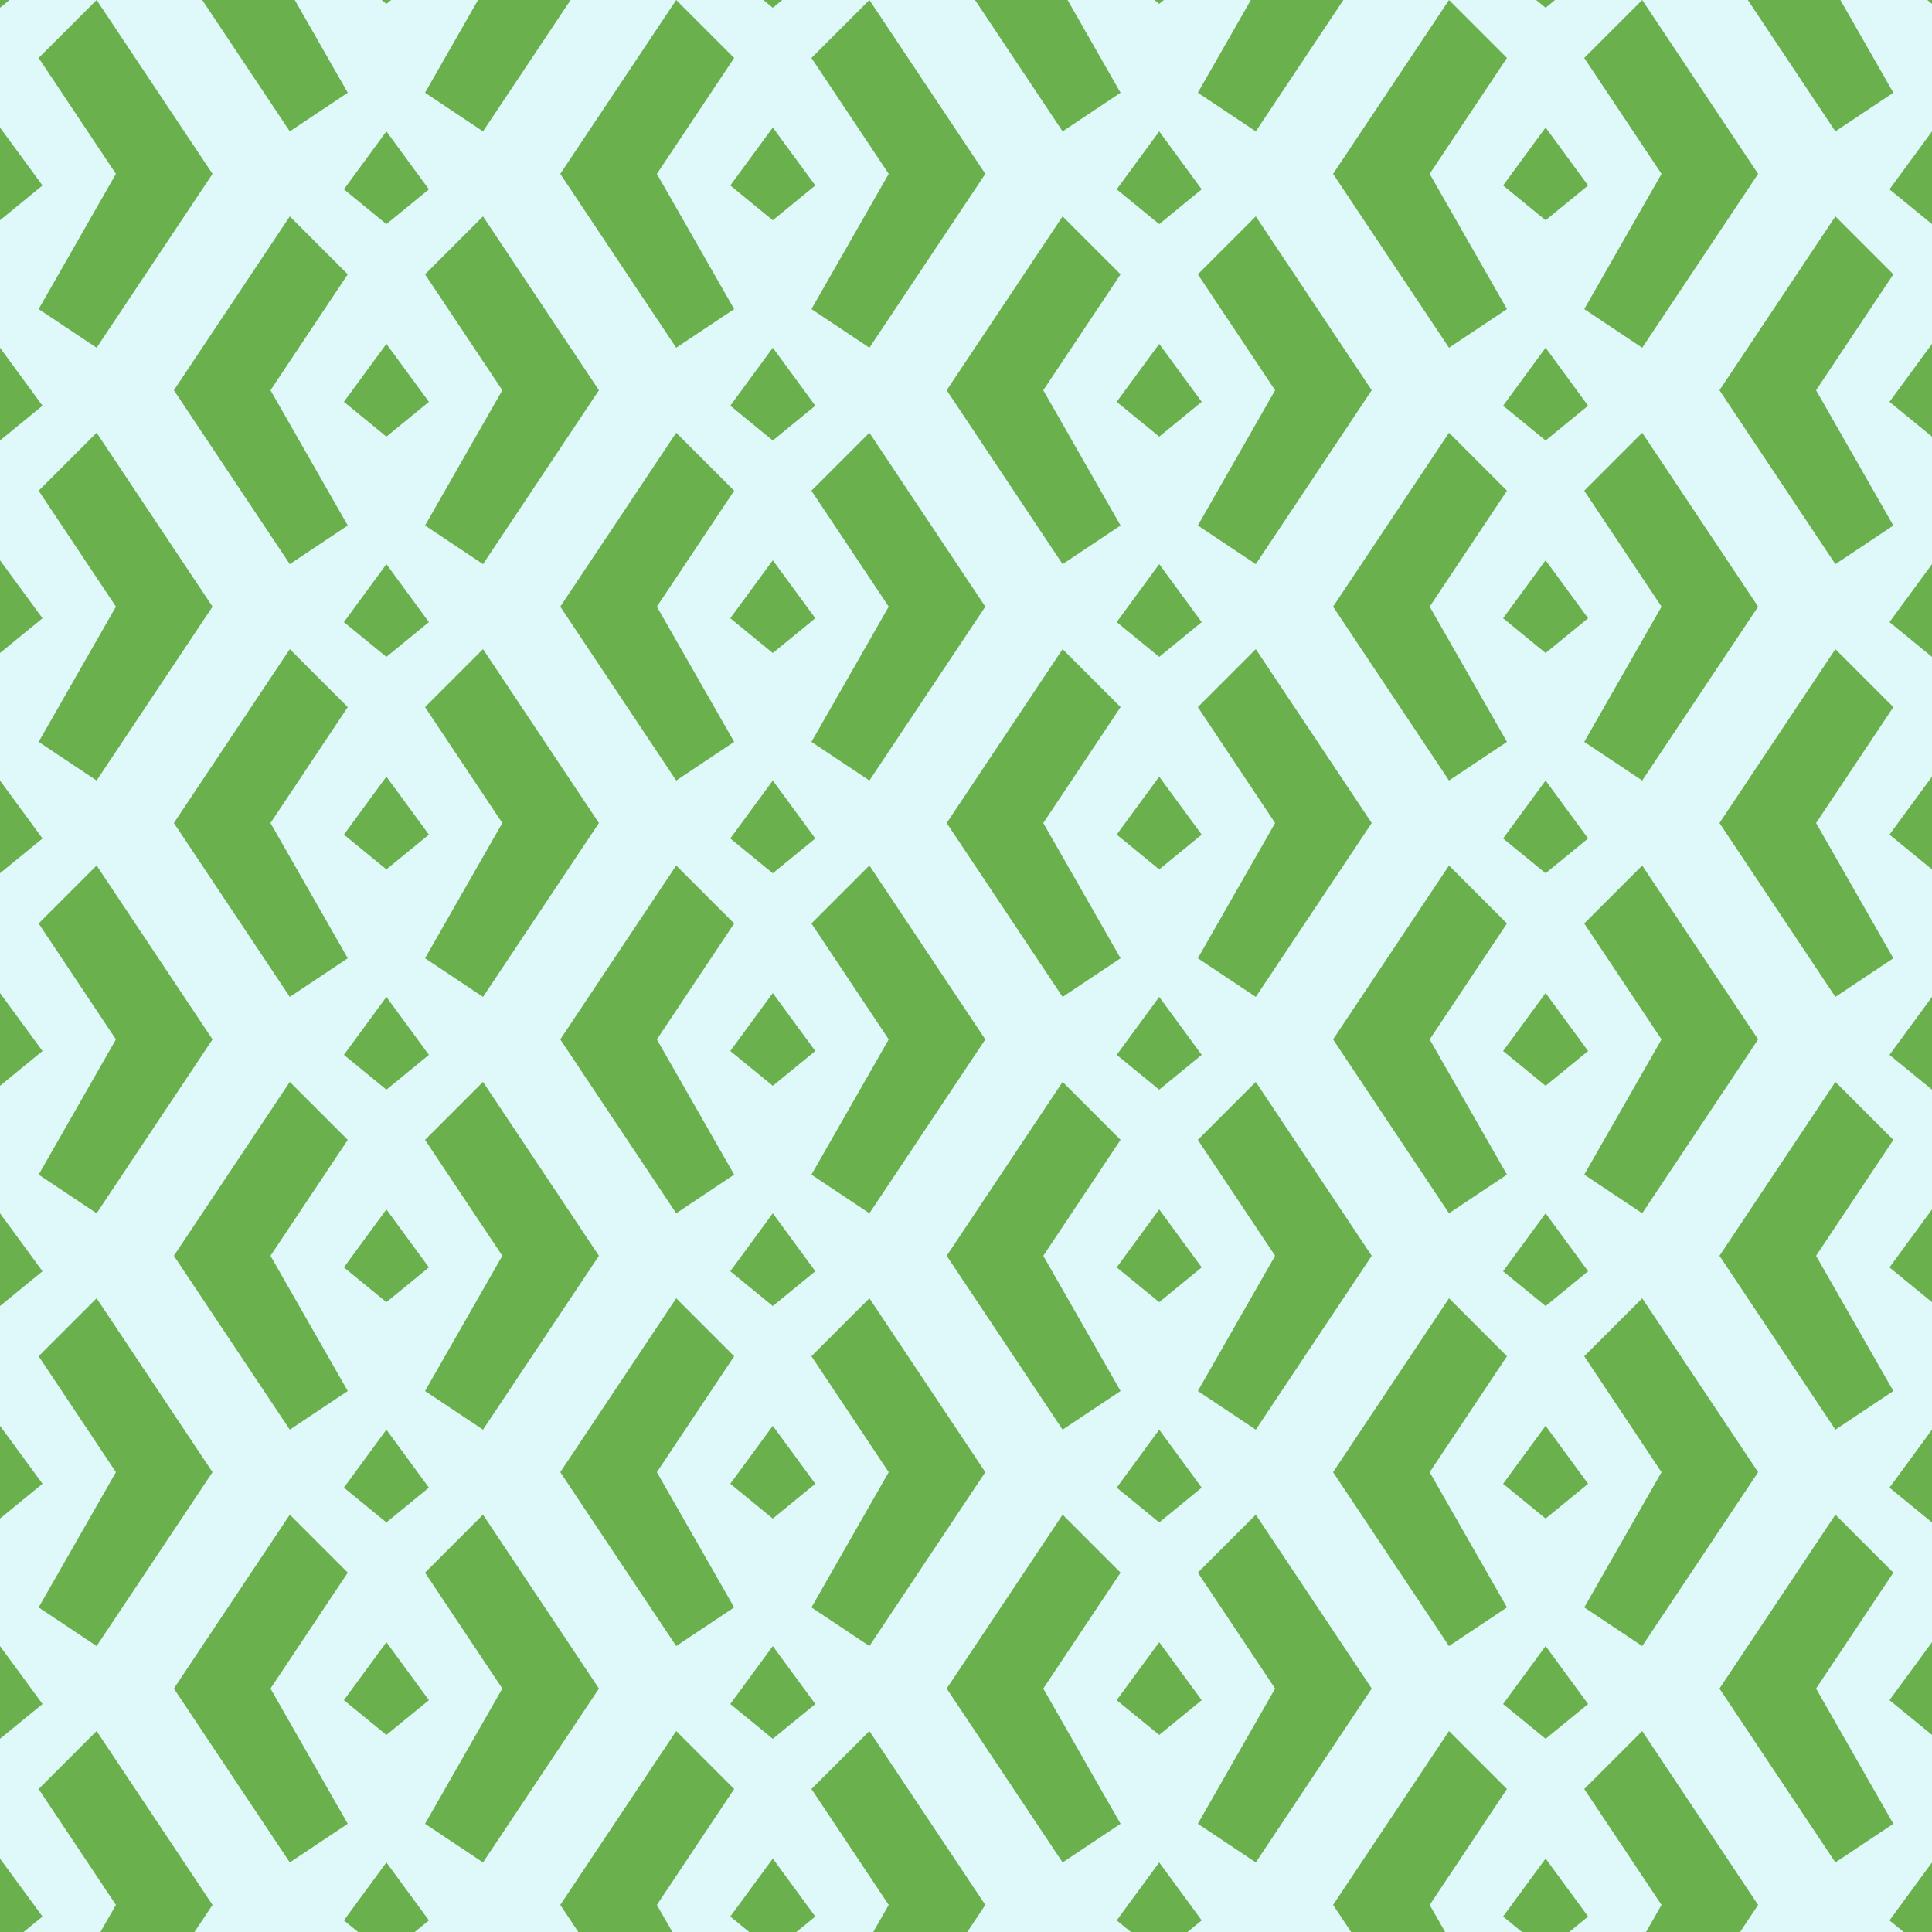
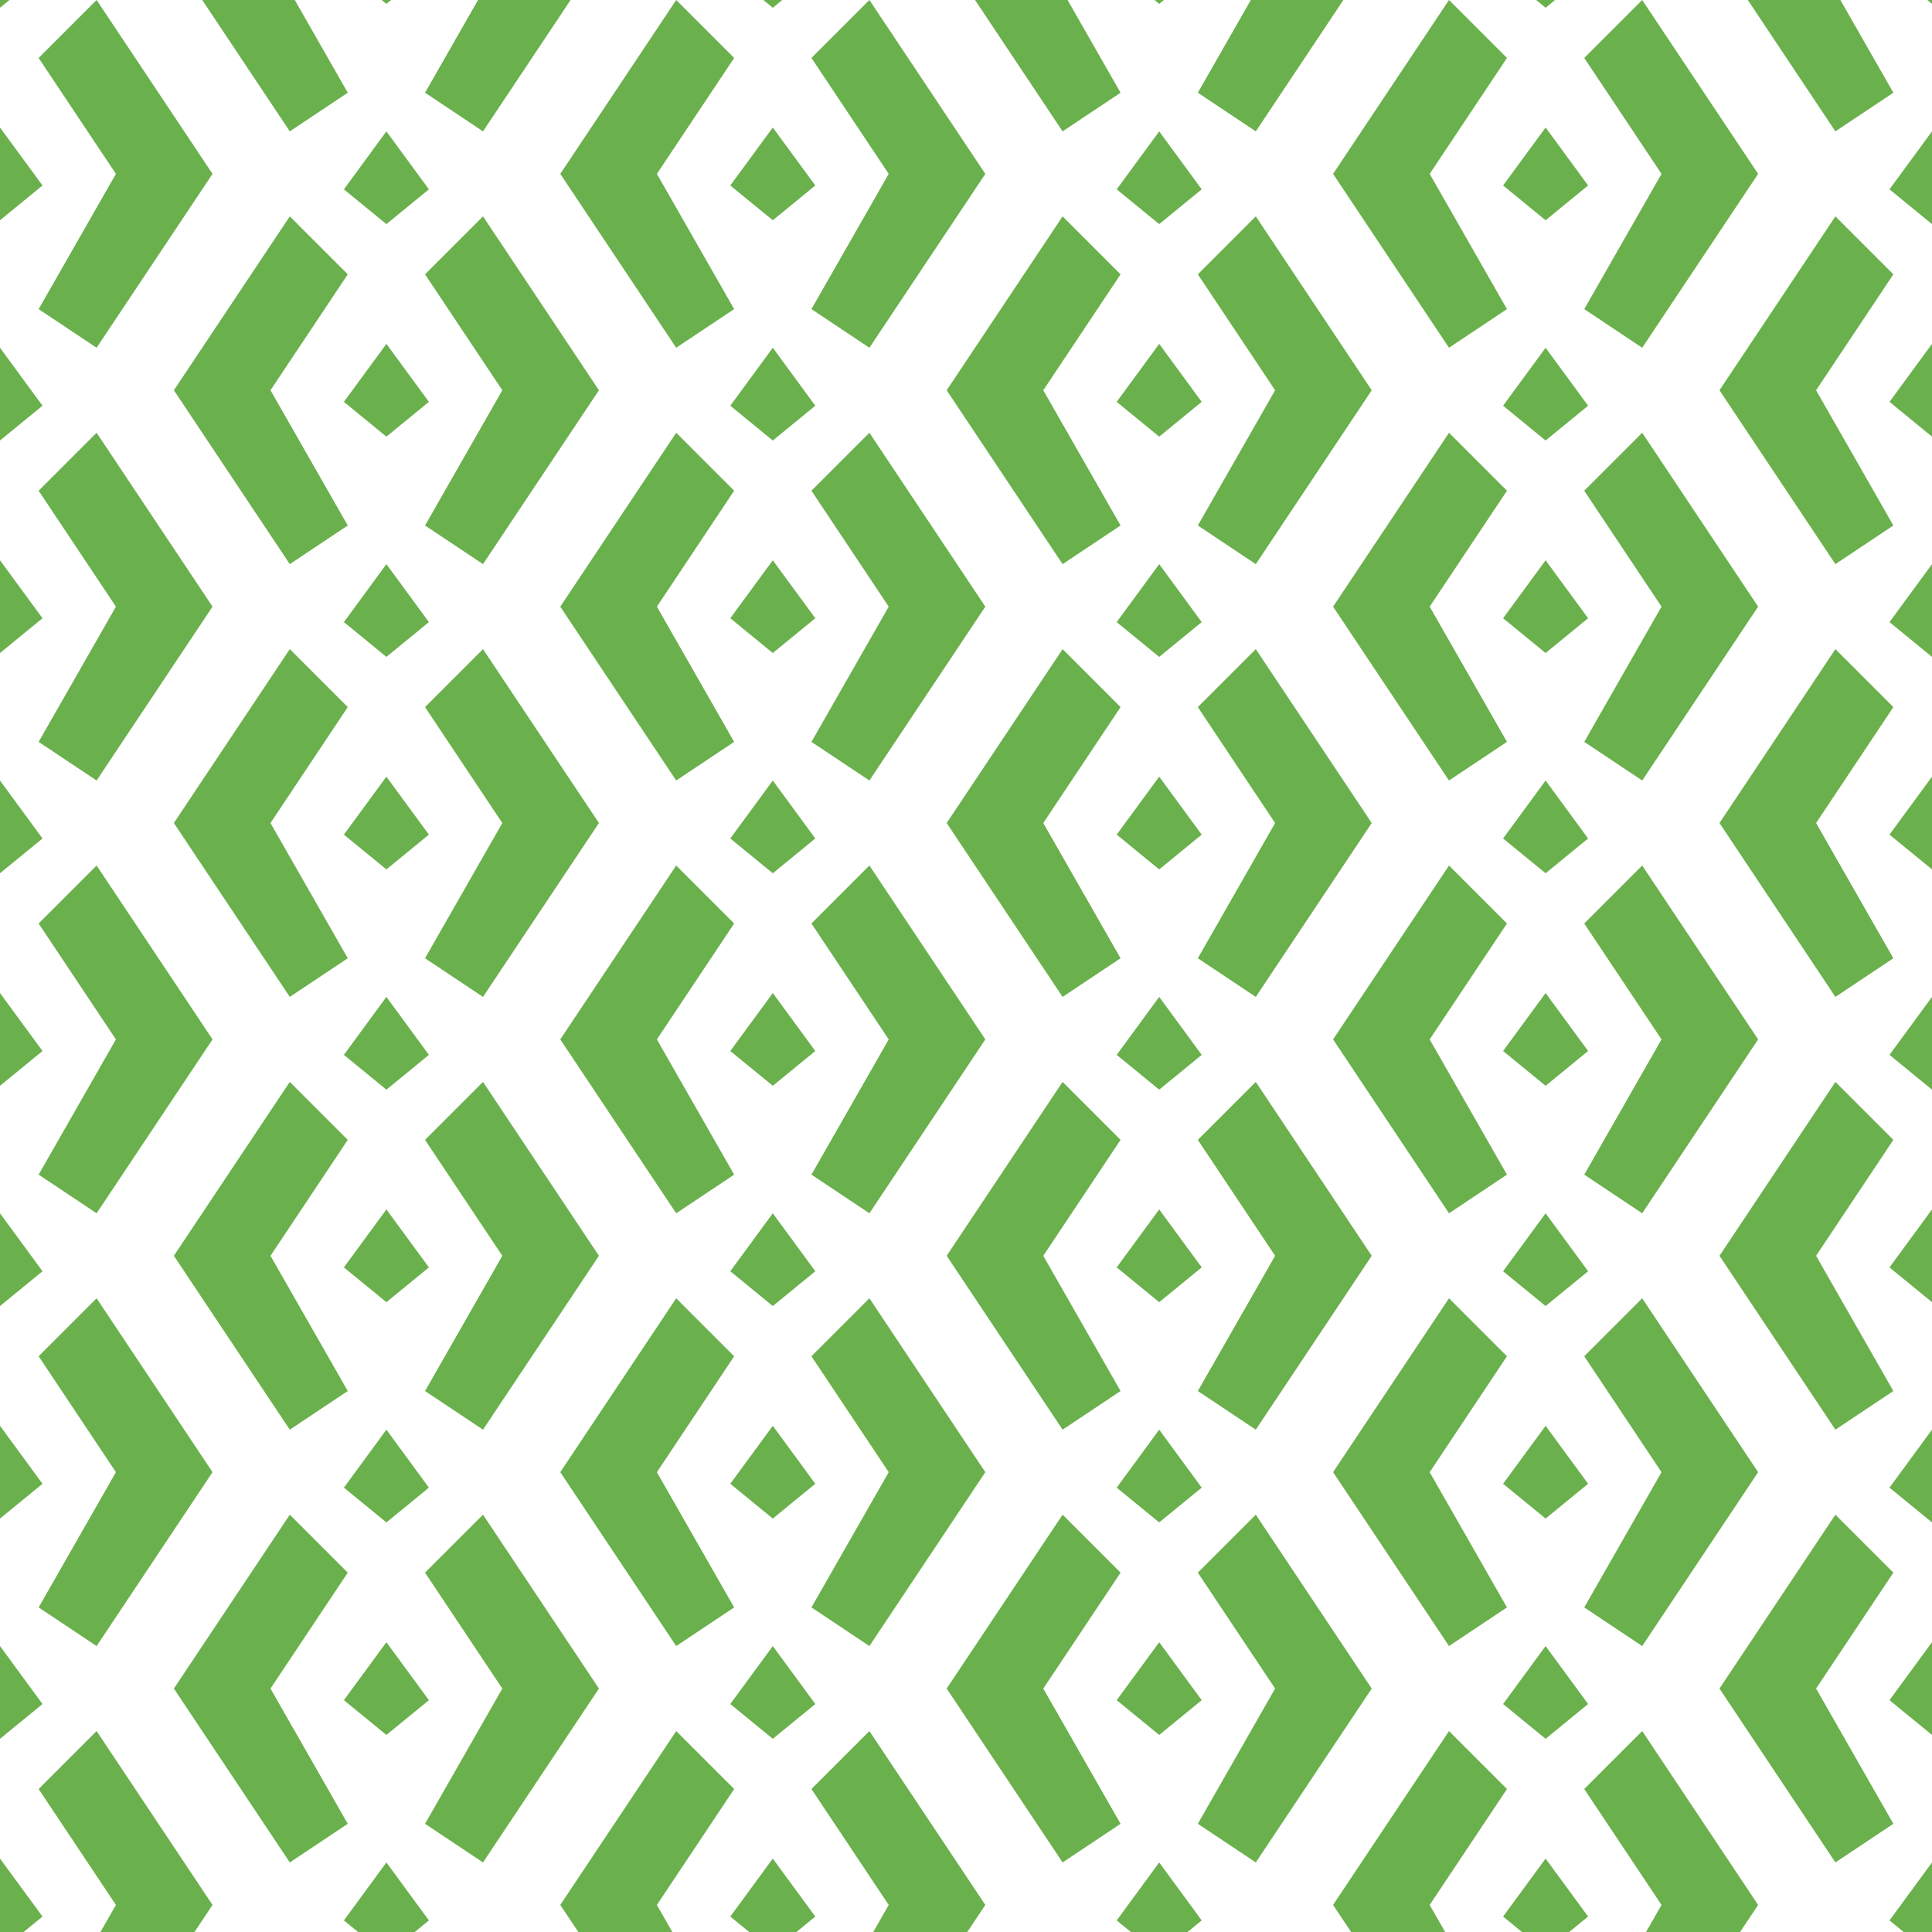
<svg xmlns="http://www.w3.org/2000/svg" xmlns:xlink="http://www.w3.org/1999/xlink" width="500" height="500">
  <desc>Generated with https://github.com/marcelmue/konstrukt</desc>
-   <rect x="0" y="0" width="500" height="500" style="fill:#dff9fb" />
  <defs>
    <g id="unit">
      <polygon points="25,0 10,15 30,45 10,80 25,90 55,45" />
      <polygon points="0,2 11,-7 0,-22" />
      <polygon points="0,57 11,48 0,33" />
    </g>
    <g id="runit">
      <g transform="scale(-1,1)">
        <use x="0" y="0" xlink:href="#unit" />
      </g>
    </g>
  </defs>
  <use x="-200" y="-112" xlink:href="#unit" style="fill:#6ab04c" />
  <use x="-200" y="-112" xlink:href="#runit" style="fill:#6ab04c" />
  <use x="0" y="-112" xlink:href="#unit" style="fill:#6ab04c" />
  <use x="0" y="-112" xlink:href="#runit" style="fill:#6ab04c" />
  <use x="200" y="-112" xlink:href="#unit" style="fill:#6ab04c" />
  <use x="200" y="-112" xlink:href="#runit" style="fill:#6ab04c" />
  <use x="400" y="-112" xlink:href="#unit" style="fill:#6ab04c" />
  <use x="400" y="-112" xlink:href="#runit" style="fill:#6ab04c" />
  <use x="600" y="-112" xlink:href="#unit" style="fill:#6ab04c" />
  <use x="600" y="-112" xlink:href="#runit" style="fill:#6ab04c" />
  <use x="-100" y="-56" xlink:href="#unit" style="fill:#6ab04c" />
  <use x="-100" y="-56" xlink:href="#runit" style="fill:#6ab04c" />
  <use x="100" y="-56" xlink:href="#unit" style="fill:#6ab04c" />
  <use x="100" y="-56" xlink:href="#runit" style="fill:#6ab04c" />
  <use x="300" y="-56" xlink:href="#unit" style="fill:#6ab04c" />
  <use x="300" y="-56" xlink:href="#runit" style="fill:#6ab04c" />
  <use x="500" y="-56" xlink:href="#unit" style="fill:#6ab04c" />
  <use x="500" y="-56" xlink:href="#runit" style="fill:#6ab04c" />
  <use x="700" y="-56" xlink:href="#unit" style="fill:#6ab04c" />
  <use x="700" y="-56" xlink:href="#runit" style="fill:#6ab04c" />
  <use x="-200" y="0" xlink:href="#unit" style="fill:#6ab04c" />
  <use x="-200" y="0" xlink:href="#runit" style="fill:#6ab04c" />
  <use x="0" y="0" xlink:href="#unit" style="fill:#6ab04c" />
  <use x="0" y="0" xlink:href="#runit" style="fill:#6ab04c" />
  <use x="200" y="0" xlink:href="#unit" style="fill:#6ab04c" />
  <use x="200" y="0" xlink:href="#runit" style="fill:#6ab04c" />
  <use x="400" y="0" xlink:href="#unit" style="fill:#6ab04c" />
  <use x="400" y="0" xlink:href="#runit" style="fill:#6ab04c" />
  <use x="600" y="0" xlink:href="#unit" style="fill:#6ab04c" />
  <use x="600" y="0" xlink:href="#runit" style="fill:#6ab04c" />
  <use x="-100" y="56" xlink:href="#unit" style="fill:#6ab04c" />
  <use x="-100" y="56" xlink:href="#runit" style="fill:#6ab04c" />
  <use x="100" y="56" xlink:href="#unit" style="fill:#6ab04c" />
  <use x="100" y="56" xlink:href="#runit" style="fill:#6ab04c" />
  <use x="300" y="56" xlink:href="#unit" style="fill:#6ab04c" />
  <use x="300" y="56" xlink:href="#runit" style="fill:#6ab04c" />
  <use x="500" y="56" xlink:href="#unit" style="fill:#6ab04c" />
  <use x="500" y="56" xlink:href="#runit" style="fill:#6ab04c" />
  <use x="700" y="56" xlink:href="#unit" style="fill:#6ab04c" />
  <use x="700" y="56" xlink:href="#runit" style="fill:#6ab04c" />
  <use x="-200" y="112" xlink:href="#unit" style="fill:#6ab04c" />
  <use x="-200" y="112" xlink:href="#runit" style="fill:#6ab04c" />
  <use x="0" y="112" xlink:href="#unit" style="fill:#6ab04c" />
  <use x="0" y="112" xlink:href="#runit" style="fill:#6ab04c" />
  <use x="200" y="112" xlink:href="#unit" style="fill:#6ab04c" />
  <use x="200" y="112" xlink:href="#runit" style="fill:#6ab04c" />
  <use x="400" y="112" xlink:href="#unit" style="fill:#6ab04c" />
  <use x="400" y="112" xlink:href="#runit" style="fill:#6ab04c" />
  <use x="600" y="112" xlink:href="#unit" style="fill:#6ab04c" />
  <use x="600" y="112" xlink:href="#runit" style="fill:#6ab04c" />
  <use x="-100" y="168" xlink:href="#unit" style="fill:#6ab04c" />
  <use x="-100" y="168" xlink:href="#runit" style="fill:#6ab04c" />
  <use x="100" y="168" xlink:href="#unit" style="fill:#6ab04c" />
  <use x="100" y="168" xlink:href="#runit" style="fill:#6ab04c" />
  <use x="300" y="168" xlink:href="#unit" style="fill:#6ab04c" />
  <use x="300" y="168" xlink:href="#runit" style="fill:#6ab04c" />
  <use x="500" y="168" xlink:href="#unit" style="fill:#6ab04c" />
  <use x="500" y="168" xlink:href="#runit" style="fill:#6ab04c" />
  <use x="700" y="168" xlink:href="#unit" style="fill:#6ab04c" />
  <use x="700" y="168" xlink:href="#runit" style="fill:#6ab04c" />
  <use x="-200" y="224" xlink:href="#unit" style="fill:#6ab04c" />
  <use x="-200" y="224" xlink:href="#runit" style="fill:#6ab04c" />
  <use x="0" y="224" xlink:href="#unit" style="fill:#6ab04c" />
  <use x="0" y="224" xlink:href="#runit" style="fill:#6ab04c" />
  <use x="200" y="224" xlink:href="#unit" style="fill:#6ab04c" />
  <use x="200" y="224" xlink:href="#runit" style="fill:#6ab04c" />
  <use x="400" y="224" xlink:href="#unit" style="fill:#6ab04c" />
  <use x="400" y="224" xlink:href="#runit" style="fill:#6ab04c" />
  <use x="600" y="224" xlink:href="#unit" style="fill:#6ab04c" />
  <use x="600" y="224" xlink:href="#runit" style="fill:#6ab04c" />
  <use x="-100" y="280" xlink:href="#unit" style="fill:#6ab04c" />
  <use x="-100" y="280" xlink:href="#runit" style="fill:#6ab04c" />
  <use x="100" y="280" xlink:href="#unit" style="fill:#6ab04c" />
  <use x="100" y="280" xlink:href="#runit" style="fill:#6ab04c" />
  <use x="300" y="280" xlink:href="#unit" style="fill:#6ab04c" />
  <use x="300" y="280" xlink:href="#runit" style="fill:#6ab04c" />
  <use x="500" y="280" xlink:href="#unit" style="fill:#6ab04c" />
  <use x="500" y="280" xlink:href="#runit" style="fill:#6ab04c" />
  <use x="700" y="280" xlink:href="#unit" style="fill:#6ab04c" />
  <use x="700" y="280" xlink:href="#runit" style="fill:#6ab04c" />
  <use x="-200" y="336" xlink:href="#unit" style="fill:#6ab04c" />
  <use x="-200" y="336" xlink:href="#runit" style="fill:#6ab04c" />
  <use x="0" y="336" xlink:href="#unit" style="fill:#6ab04c" />
  <use x="0" y="336" xlink:href="#runit" style="fill:#6ab04c" />
  <use x="200" y="336" xlink:href="#unit" style="fill:#6ab04c" />
  <use x="200" y="336" xlink:href="#runit" style="fill:#6ab04c" />
  <use x="400" y="336" xlink:href="#unit" style="fill:#6ab04c" />
  <use x="400" y="336" xlink:href="#runit" style="fill:#6ab04c" />
  <use x="600" y="336" xlink:href="#unit" style="fill:#6ab04c" />
  <use x="600" y="336" xlink:href="#runit" style="fill:#6ab04c" />
  <use x="-100" y="392" xlink:href="#unit" style="fill:#6ab04c" />
  <use x="-100" y="392" xlink:href="#runit" style="fill:#6ab04c" />
  <use x="100" y="392" xlink:href="#unit" style="fill:#6ab04c" />
  <use x="100" y="392" xlink:href="#runit" style="fill:#6ab04c" />
  <use x="300" y="392" xlink:href="#unit" style="fill:#6ab04c" />
  <use x="300" y="392" xlink:href="#runit" style="fill:#6ab04c" />
  <use x="500" y="392" xlink:href="#unit" style="fill:#6ab04c" />
  <use x="500" y="392" xlink:href="#runit" style="fill:#6ab04c" />
  <use x="700" y="392" xlink:href="#unit" style="fill:#6ab04c" />
  <use x="700" y="392" xlink:href="#runit" style="fill:#6ab04c" />
  <use x="-200" y="448" xlink:href="#unit" style="fill:#6ab04c" />
  <use x="-200" y="448" xlink:href="#runit" style="fill:#6ab04c" />
  <use x="0" y="448" xlink:href="#unit" style="fill:#6ab04c" />
  <use x="0" y="448" xlink:href="#runit" style="fill:#6ab04c" />
  <use x="200" y="448" xlink:href="#unit" style="fill:#6ab04c" />
  <use x="200" y="448" xlink:href="#runit" style="fill:#6ab04c" />
  <use x="400" y="448" xlink:href="#unit" style="fill:#6ab04c" />
  <use x="400" y="448" xlink:href="#runit" style="fill:#6ab04c" />
  <use x="600" y="448" xlink:href="#unit" style="fill:#6ab04c" />
  <use x="600" y="448" xlink:href="#runit" style="fill:#6ab04c" />
  <use x="-100" y="504" xlink:href="#unit" style="fill:#6ab04c" />
  <use x="-100" y="504" xlink:href="#runit" style="fill:#6ab04c" />
  <use x="100" y="504" xlink:href="#unit" style="fill:#6ab04c" />
  <use x="100" y="504" xlink:href="#runit" style="fill:#6ab04c" />
  <use x="300" y="504" xlink:href="#unit" style="fill:#6ab04c" />
  <use x="300" y="504" xlink:href="#runit" style="fill:#6ab04c" />
  <use x="500" y="504" xlink:href="#unit" style="fill:#6ab04c" />
  <use x="500" y="504" xlink:href="#runit" style="fill:#6ab04c" />
  <use x="700" y="504" xlink:href="#unit" style="fill:#6ab04c" />
  <use x="700" y="504" xlink:href="#runit" style="fill:#6ab04c" />
  <use x="-200" y="560" xlink:href="#unit" style="fill:#6ab04c" />
  <use x="-200" y="560" xlink:href="#runit" style="fill:#6ab04c" />
  <use x="0" y="560" xlink:href="#unit" style="fill:#6ab04c" />
  <use x="0" y="560" xlink:href="#runit" style="fill:#6ab04c" />
  <use x="200" y="560" xlink:href="#unit" style="fill:#6ab04c" />
  <use x="200" y="560" xlink:href="#runit" style="fill:#6ab04c" />
  <use x="400" y="560" xlink:href="#unit" style="fill:#6ab04c" />
  <use x="400" y="560" xlink:href="#runit" style="fill:#6ab04c" />
  <use x="600" y="560" xlink:href="#unit" style="fill:#6ab04c" />
  <use x="600" y="560" xlink:href="#runit" style="fill:#6ab04c" />
  <use x="-100" y="616" xlink:href="#unit" style="fill:#6ab04c" />
  <use x="-100" y="616" xlink:href="#runit" style="fill:#6ab04c" />
  <use x="100" y="616" xlink:href="#unit" style="fill:#6ab04c" />
  <use x="100" y="616" xlink:href="#runit" style="fill:#6ab04c" />
  <use x="300" y="616" xlink:href="#unit" style="fill:#6ab04c" />
  <use x="300" y="616" xlink:href="#runit" style="fill:#6ab04c" />
  <use x="500" y="616" xlink:href="#unit" style="fill:#6ab04c" />
  <use x="500" y="616" xlink:href="#runit" style="fill:#6ab04c" />
  <use x="700" y="616" xlink:href="#unit" style="fill:#6ab04c" />
  <use x="700" y="616" xlink:href="#runit" style="fill:#6ab04c" />
  <use x="-200" y="672" xlink:href="#unit" style="fill:#6ab04c" />
  <use x="-200" y="672" xlink:href="#runit" style="fill:#6ab04c" />
  <use x="0" y="672" xlink:href="#unit" style="fill:#6ab04c" />
  <use x="0" y="672" xlink:href="#runit" style="fill:#6ab04c" />
  <use x="200" y="672" xlink:href="#unit" style="fill:#6ab04c" />
  <use x="200" y="672" xlink:href="#runit" style="fill:#6ab04c" />
  <use x="400" y="672" xlink:href="#unit" style="fill:#6ab04c" />
  <use x="400" y="672" xlink:href="#runit" style="fill:#6ab04c" />
  <use x="600" y="672" xlink:href="#unit" style="fill:#6ab04c" />
  <use x="600" y="672" xlink:href="#runit" style="fill:#6ab04c" />
</svg>